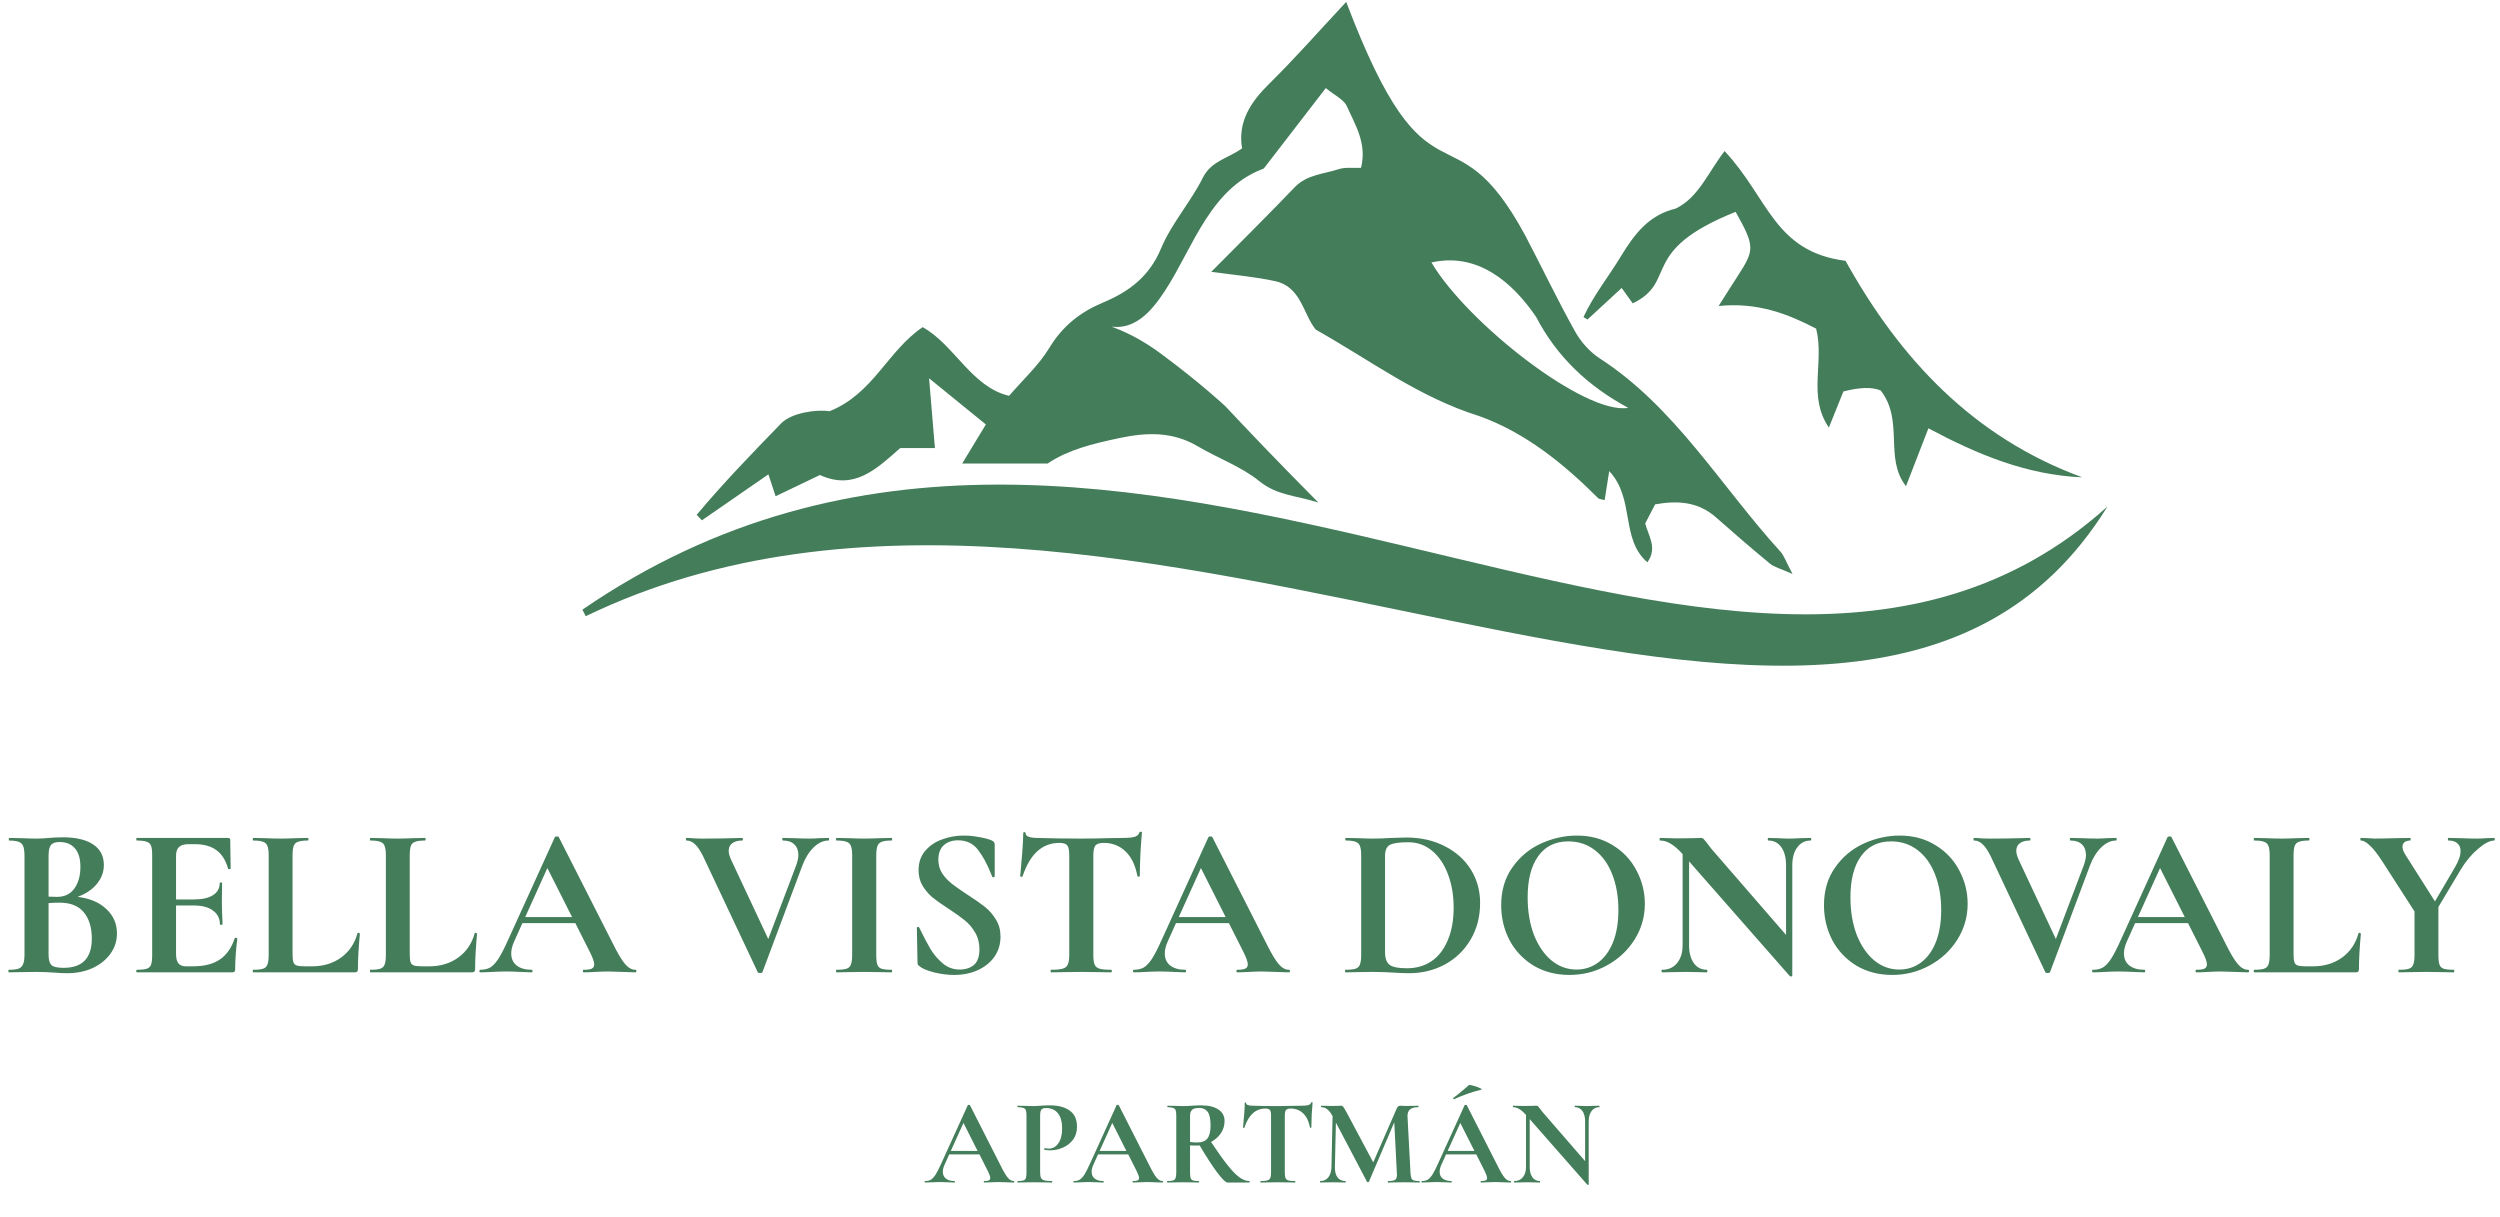
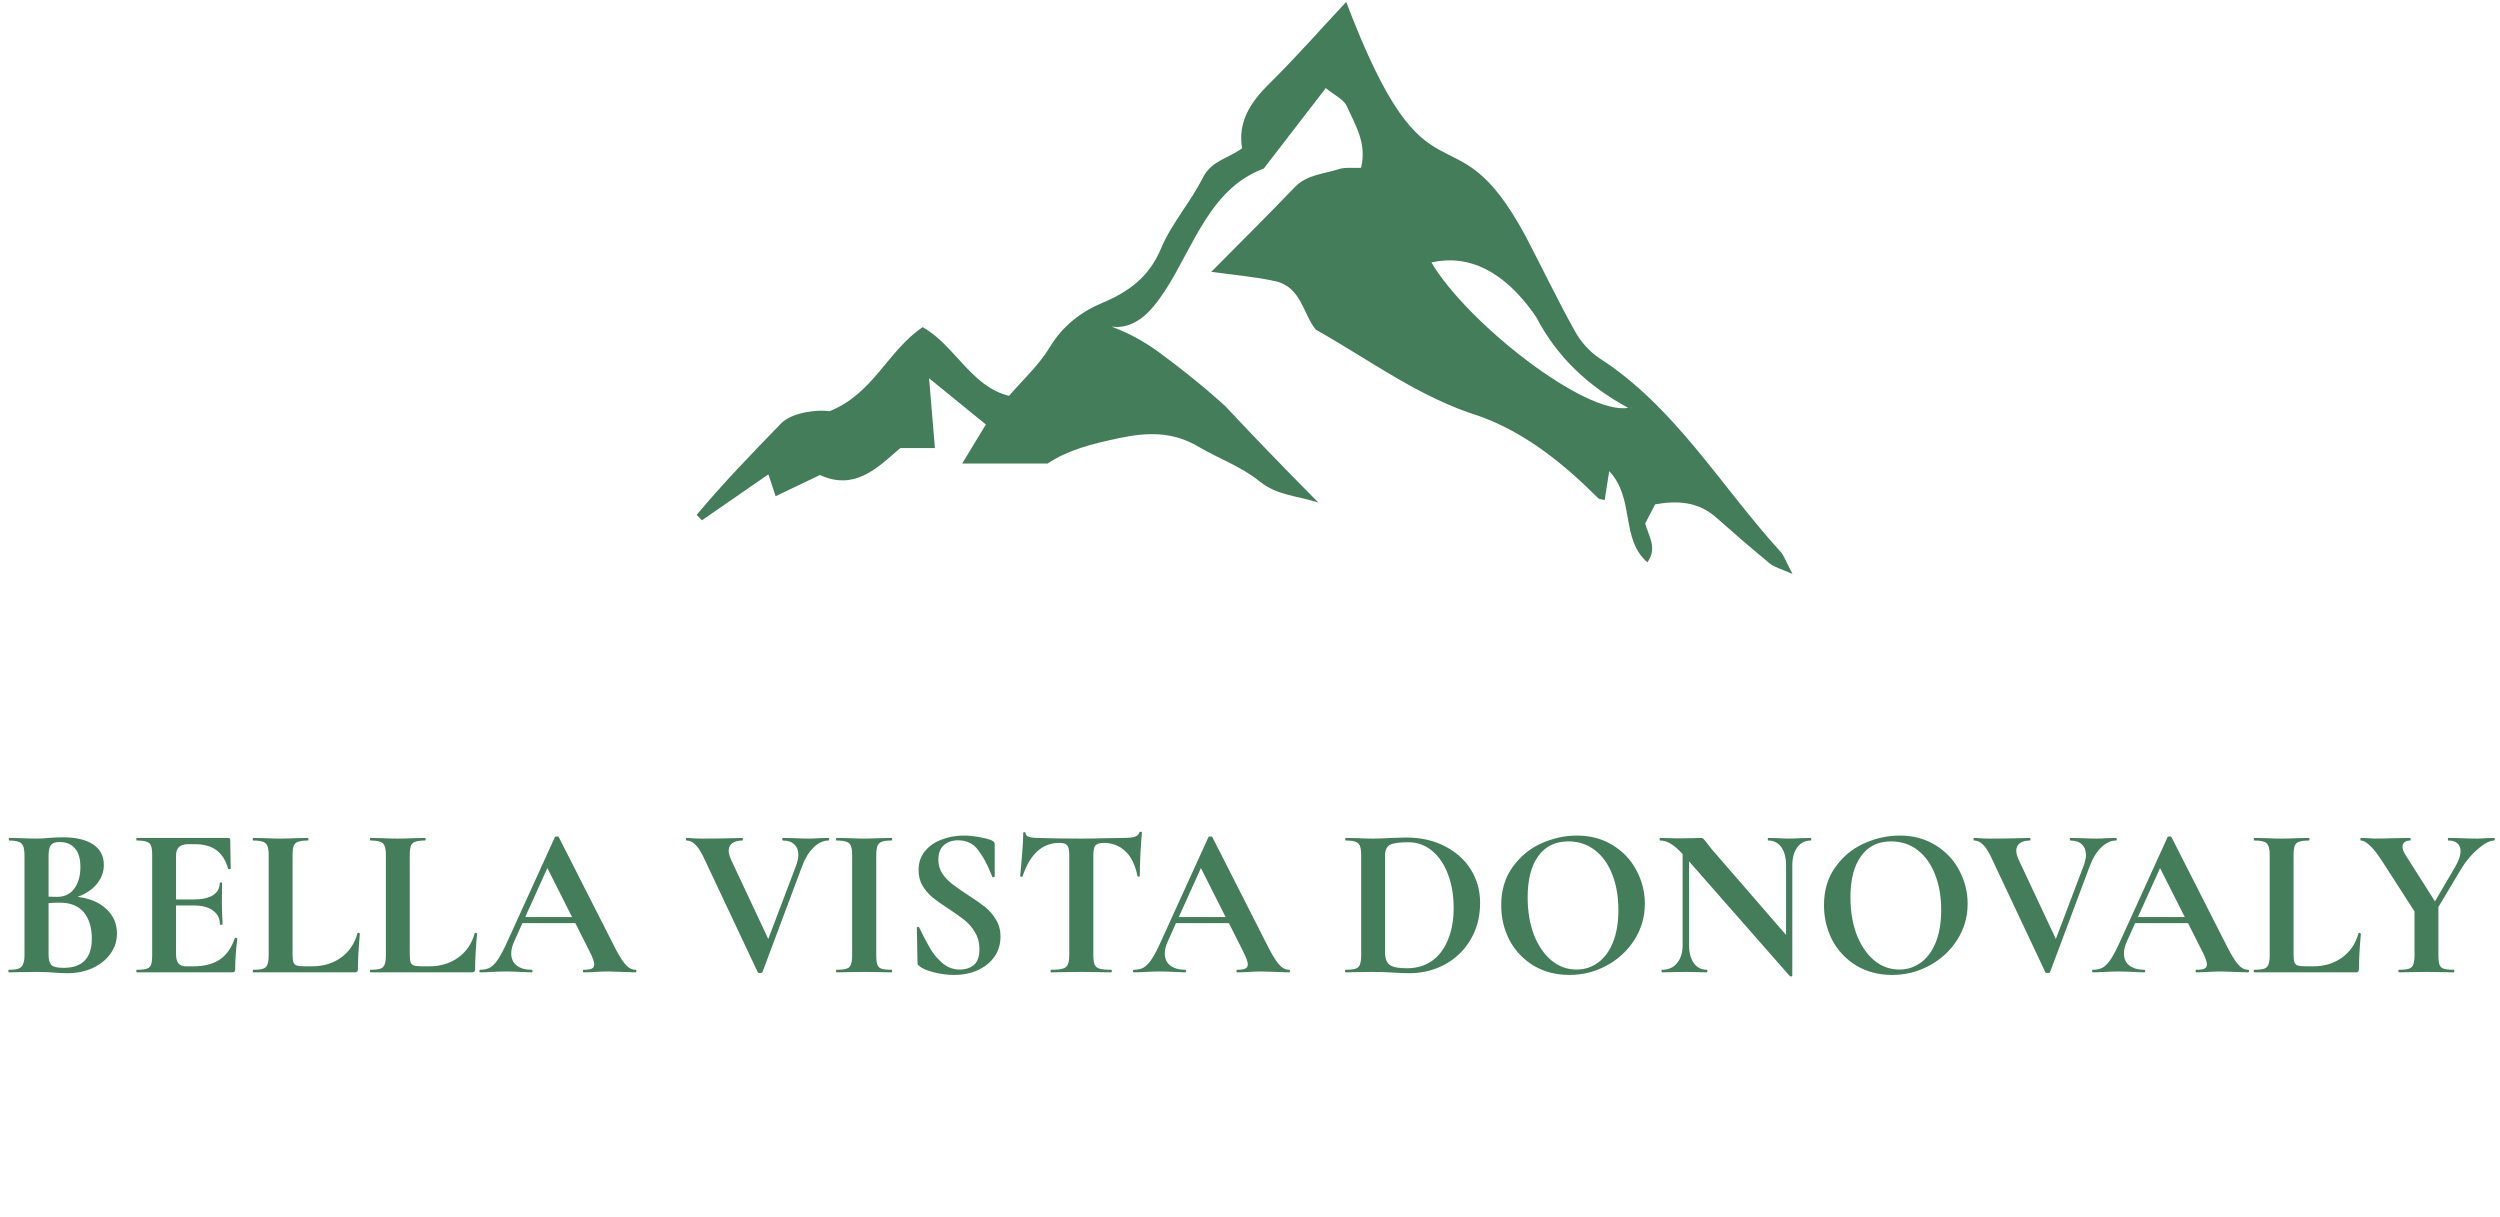
<svg xmlns="http://www.w3.org/2000/svg" width="651" height="317" viewBox="0 0 651 317" fill="none">
-   <path d="M151.65 158.76C292.87 61.95 450.02 220.58 548.78 131.91C481.46 240.76 292.55 92.88 152.53 160.46C152.24 159.89 151.94 159.33 151.65 158.76Z" fill="#437D5A" />
-   <path d="M496.32 126.6C490.57 119.28 495.89 109.62 489.74 101.69C487.513 100.743 484.273 100.827 480.02 101.94C478.92 104.68 477.73 107.63 476.24 111.33C470.62 103.17 475.15 94.28 472.92 85.58C465.68 81.8 457.74 78.64 447.53 79.68C449.63 76.38 451.07 74.07 452.56 71.78C456.95 65.01 456.95 64.11 451.96 55.16C426.47 65.38 437.09 73.17 425.17 79C424.32 77.82 423.46 76.64 422.28 74.99C419.01 78 416.19 80.6 413.37 83.21C413.03 82.99 412.68 82.77 412.34 82.56C414.95 76.88 418.92 72 422.13 66.66C425.58 61.05 429.27 56 436.34 54.32C442.3 51.46 444.79 44.89 449.08 39.34C460.57 51.6 461.93 65.52 480.58 67.92C494.79 93.53 513.87 113.89 542.22 124.3C527.65 123.68 514.75 118.26 502.16 111.53C500.21 116.55 498.27 121.56 496.32 126.6Z" fill="#437D5A" />
  <path d="M463.66 143.69C448.12 126.62 436.18 105.95 416.44 93.24C413.89 91.55 411.6 88.94 410.11 86.25C405.56 78.07 401.52 69.62 397.18 61.33C378.01 25.87 372.23 57.61 350.55 0.5C343.57 7.97 337.31 15.1 330.58 21.73C325.66 26.57 322.26 31.73 323.44 38.63C319.74 41.29 315.41 41.87 313.2 46.31C310.03 52.67 305.04 58.2 302.33 64.71C299.27 72.06 293.96 75.97 287.17 78.81C281.33 81.26 276.71 84.88 273.29 90.52C270.48 95.16 266.29 98.96 262.77 103.07C252.99 100.8 248.52 89.76 240.26 85.19C231.08 91.41 227.4 102.55 215.99 107.09C212.69 106.56 206.15 107.45 203.42 110.24C195.9 117.99 188.34 125.78 181.41 134.07C181.87 134.54 182.33 135.02 182.78 135.49C188.54 131.51 194.31 127.52 200.09 123.52C200.66 125.24 201.24 127 201.97 129.22C206.13 127.23 209.9 125.42 213.51 123.69C222.45 127.8 228.26 122.09 234.43 116.67H243.45C242.96 110.84 242.52 105.49 241.93 98.5C247.63 103.14 251.95 106.65 256.72 110.53C254.65 113.95 252.71 117.15 250.55 120.71H272.79C278.08 117.13 284.54 115.55 291.26 114.12C298.61 112.55 305.3 112.32 311.94 116.24C317.23 119.37 323.26 121.5 327.95 125.31C332.53 129.03 337.53 129.02 343.3 130.86C332.38 119.86 324.49 111.56 319.1 105.8C319.1 105.8 312.48 99.59 302.09 91.95C300.55 90.82 298.08 89.06 294.6 87.3C292.55 86.27 290.77 85.54 289.49 85.06C290.07 85.13 290.97 85.2 292.04 85.06C295.96 84.54 298.7 81.75 300.28 79.9C308.78 69.91 312.6 52.9 325.21 45.7C326.88 44.75 328.31 44.17 329.1 43.87C334.48 36.89 339.86 29.91 345.24 22.93C347.6 24.89 349.95 25.92 350.72 27.65C352.88 32.52 356.01 37.33 354.41 43.7C352.34 43.8 350.31 43.48 348.56 44.06C344.66 45.34 340.32 45.44 337.13 48.77C330.1 56.11 322.87 63.25 315.42 70.78C321.37 71.62 326.83 72.06 332.13 73.23C338.89 74.72 339.37 81.95 342.64 85.84C357.02 93.93 369.41 103.41 385.14 108.33C397.14 112.6 407.27 120.81 416.12 129.69C416.46 130.03 417.14 130.02 417.85 130.23C418.21 127.92 418.56 125.69 419.04 122.68C425.81 129.86 421.89 140.31 428.98 146.43C431.66 142.7 429.26 139.56 428.41 136.3C429.29 134.6 430.18 132.9 431 131.33C436.93 130.28 442.26 130.66 446.85 134.73C451.49 138.84 456.19 142.88 460.96 146.82C462.01 147.68 463.49 148.01 466.77 149.46C465.07 146.22 464.59 144.79 463.69 143.7L463.66 143.69ZM372.75 68.35C384.82 65.61 393.92 73.59 400.01 82.53C405.41 92.92 413.52 100.55 423.98 106.2C412.78 108.13 382.07 84.12 372.75 68.36V68.35Z" fill="#437D5A" />
  <path d="M20.21 233.544C23.346 233.918 25.829 234.963 27.658 236.68C29.525 238.398 30.458 240.526 30.458 243.064C30.458 245.006 29.898 246.76 28.778 248.328C27.658 249.896 26.109 251.147 24.13 252.08C22.151 252.976 19.949 253.424 17.522 253.424C16.477 253.424 15.282 253.368 13.938 253.256C13.415 253.219 12.762 253.182 11.978 253.144C11.231 253.107 10.391 253.088 9.458 253.088L5.37 253.144C4.623 253.182 3.615 253.2 2.346 253.2C2.234 253.2 2.178 253.088 2.178 252.864C2.178 252.64 2.234 252.528 2.346 252.528C3.429 252.528 4.25 252.435 4.81 252.248C5.37 252.024 5.762 251.651 5.986 251.128C6.247 250.568 6.378 249.747 6.378 248.664V222.736C6.378 221.168 6.117 220.142 5.594 219.656C5.071 219.134 4.007 218.872 2.402 218.872C2.327 218.872 2.29 218.76 2.29 218.536C2.29 218.312 2.327 218.2 2.402 218.2L5.37 218.256C7.087 218.331 8.45 218.368 9.458 218.368C10.503 218.368 11.586 218.312 12.706 218.2C13.079 218.163 13.639 218.126 14.386 218.088C15.133 218.051 15.786 218.032 16.346 218.032C19.743 218.032 22.375 218.648 24.242 219.88C26.109 221.112 27.042 222.904 27.042 225.256C27.042 227.048 26.445 228.672 25.25 230.128C24.093 231.584 22.413 232.723 20.21 233.544ZM15.506 219.264C14.423 219.264 13.677 219.526 13.266 220.048C12.855 220.534 12.65 221.467 12.65 222.848V233.488L14.89 233.544C16.831 233.544 18.325 232.816 19.37 231.36C20.415 229.904 20.938 228.038 20.938 225.76C20.938 223.632 20.471 222.027 19.538 220.944C18.605 219.824 17.261 219.264 15.506 219.264ZM16.57 252.024C21.461 252.024 23.906 249.486 23.906 244.408C23.906 241.534 23.215 239.256 21.834 237.576C20.453 235.896 18.362 235.056 15.562 235.056C14.479 235.056 13.509 235.094 12.65 235.168V248.664C12.65 249.896 12.893 250.774 13.378 251.296C13.863 251.782 14.927 252.024 16.57 252.024ZM61.131 244.296C61.131 244.222 61.205 244.184 61.355 244.184C61.467 244.184 61.56 244.222 61.635 244.296C61.747 244.334 61.803 244.371 61.803 244.408C61.429 247.32 61.243 249.971 61.243 252.36C61.243 252.659 61.187 252.883 61.075 253.032C60.963 253.144 60.739 253.2 60.403 253.2H35.651C35.539 253.2 35.483 253.088 35.483 252.864C35.483 252.64 35.539 252.528 35.651 252.528C36.845 252.528 37.704 252.435 38.227 252.248C38.787 252.062 39.16 251.707 39.347 251.184C39.533 250.624 39.627 249.784 39.627 248.664V222.736C39.627 221.616 39.533 220.795 39.347 220.272C39.16 219.75 38.787 219.395 38.227 219.208C37.667 218.984 36.808 218.872 35.651 218.872C35.539 218.872 35.483 218.76 35.483 218.536C35.483 218.312 35.539 218.2 35.651 218.2H59.395C59.768 218.2 59.955 218.368 59.955 218.704L60.067 226.152C60.067 226.227 59.955 226.283 59.731 226.32C59.544 226.358 59.432 226.32 59.395 226.208C58.797 224.043 57.789 222.438 56.371 221.392C54.952 220.347 53.085 219.824 50.771 219.824H49.091C47.971 219.824 47.149 220.067 46.627 220.552C46.104 221.038 45.843 221.784 45.843 222.792V234.216H50.491C52.656 234.216 54.317 233.843 55.475 233.096C56.632 232.35 57.211 231.304 57.211 229.96C57.211 229.848 57.304 229.792 57.491 229.792C57.715 229.792 57.827 229.848 57.827 229.96L57.771 235L57.827 237.688C57.901 238.958 57.939 239.966 57.939 240.712C57.939 240.787 57.827 240.824 57.603 240.824C57.379 240.824 57.267 240.787 57.267 240.712C57.267 239.182 56.669 237.987 55.475 237.128C54.317 236.232 52.637 235.784 50.435 235.784H45.843V248.44C45.843 249.523 46.048 250.326 46.459 250.848C46.869 251.371 47.523 251.632 48.419 251.632H50.267C53.179 251.632 55.512 251.035 57.267 249.84C59.021 248.646 60.309 246.798 61.131 244.296ZM76.181 248.44C76.181 249.411 76.256 250.12 76.405 250.568C76.555 250.979 76.835 251.259 77.245 251.408C77.693 251.558 78.403 251.632 79.373 251.632H81.277C84.189 251.632 86.709 250.867 88.837 249.336C90.965 247.768 92.384 245.659 93.093 243.008C93.093 242.934 93.168 242.896 93.317 242.896C93.392 242.896 93.466 242.934 93.541 243.008C93.653 243.046 93.709 243.083 93.709 243.12C93.373 246.816 93.205 249.896 93.205 252.36C93.205 252.659 93.13 252.883 92.981 253.032C92.869 253.144 92.664 253.2 92.365 253.2H65.933C65.859 253.2 65.821 253.088 65.821 252.864C65.821 252.64 65.859 252.528 65.933 252.528C67.128 252.528 67.987 252.435 68.509 252.248C69.069 252.062 69.442 251.707 69.629 251.184C69.853 250.624 69.965 249.784 69.965 248.664V222.736C69.965 221.616 69.853 220.795 69.629 220.272C69.442 219.75 69.069 219.395 68.509 219.208C67.949 218.984 67.091 218.872 65.933 218.872C65.859 218.872 65.821 218.76 65.821 218.536C65.821 218.312 65.859 218.2 65.933 218.2L68.789 218.256C70.507 218.331 71.925 218.368 73.045 218.368C74.165 218.368 75.584 218.331 77.301 218.256L80.157 218.2C80.269 218.2 80.325 218.312 80.325 218.536C80.325 218.76 80.269 218.872 80.157 218.872C79 218.872 78.141 218.984 77.581 219.208C77.021 219.395 76.648 219.768 76.461 220.328C76.275 220.851 76.181 221.672 76.181 222.792V248.44ZM106.697 248.44C106.697 249.411 106.771 250.12 106.921 250.568C107.07 250.979 107.35 251.259 107.761 251.408C108.209 251.558 108.918 251.632 109.889 251.632H111.793C114.705 251.632 117.225 250.867 119.353 249.336C121.481 247.768 122.899 245.659 123.609 243.008C123.609 242.934 123.683 242.896 123.833 242.896C123.907 242.896 123.982 242.934 124.057 243.008C124.169 243.046 124.225 243.083 124.225 243.12C123.889 246.816 123.721 249.896 123.721 252.36C123.721 252.659 123.646 252.883 123.497 253.032C123.385 253.144 123.179 253.2 122.881 253.2H96.449C96.374 253.2 96.337 253.088 96.337 252.864C96.337 252.64 96.374 252.528 96.449 252.528C97.644 252.528 98.502 252.435 99.025 252.248C99.585 252.062 99.958 251.707 100.145 251.184C100.369 250.624 100.481 249.784 100.481 248.664V222.736C100.481 221.616 100.369 220.795 100.145 220.272C99.958 219.75 99.585 219.395 99.025 219.208C98.465 218.984 97.606 218.872 96.449 218.872C96.374 218.872 96.337 218.76 96.337 218.536C96.337 218.312 96.374 218.2 96.449 218.2L99.305 218.256C101.022 218.331 102.441 218.368 103.561 218.368C104.681 218.368 106.099 218.331 107.817 218.256L110.673 218.2C110.785 218.2 110.841 218.312 110.841 218.536C110.841 218.76 110.785 218.872 110.673 218.872C109.515 218.872 108.657 218.984 108.097 219.208C107.537 219.395 107.163 219.768 106.977 220.328C106.79 220.851 106.697 221.672 106.697 222.792V248.44ZM165.436 252.528C165.623 252.528 165.716 252.64 165.716 252.864C165.716 253.088 165.623 253.2 165.436 253.2C164.69 253.2 163.532 253.163 161.964 253.088C160.322 253.014 159.146 252.976 158.436 252.976C157.503 252.976 156.364 253.014 155.02 253.088C153.751 253.163 152.743 253.2 151.996 253.2C151.847 253.2 151.772 253.088 151.772 252.864C151.772 252.64 151.847 252.528 151.996 252.528C152.967 252.528 153.658 252.435 154.068 252.248C154.516 252.024 154.74 251.651 154.74 251.128C154.74 250.494 154.367 249.43 153.62 247.936L149.812 240.376H136.036L133.852 245.248C133.367 246.331 133.124 247.339 133.124 248.272C133.124 249.616 133.591 250.662 134.524 251.408C135.495 252.155 136.783 252.528 138.388 252.528C138.575 252.528 138.668 252.64 138.668 252.864C138.668 253.088 138.575 253.2 138.388 253.2C137.716 253.2 136.746 253.163 135.476 253.088C134.058 253.014 132.826 252.976 131.78 252.976C130.772 252.976 129.559 253.014 128.14 253.088C126.871 253.163 125.844 253.2 125.06 253.2C124.911 253.2 124.836 253.088 124.836 252.864C124.836 252.64 124.911 252.528 125.06 252.528C126.106 252.528 126.983 252.323 127.692 251.912C128.402 251.464 129.111 250.699 129.82 249.616C130.53 248.496 131.37 246.854 132.34 244.688L144.492 217.976C144.567 217.864 144.735 217.808 144.996 217.808C145.295 217.808 145.463 217.864 145.5 217.976L159.5 245.528C160.807 248.179 161.89 250.008 162.748 251.016C163.607 252.024 164.503 252.528 165.436 252.528ZM136.764 238.808H148.972L142.532 226.04L136.764 238.808ZM215.735 218.2C215.847 218.2 215.903 218.312 215.903 218.536C215.903 218.76 215.847 218.872 215.735 218.872C214.391 218.872 213.103 219.47 211.871 220.664C210.639 221.859 209.65 223.464 208.903 225.48L198.543 253.144C198.506 253.294 198.301 253.368 197.927 253.368C197.554 253.368 197.349 253.294 197.311 253.144L183.031 222.848C182.359 221.504 181.687 220.515 181.015 219.88C180.343 219.208 179.597 218.872 178.775 218.872C178.663 218.872 178.607 218.76 178.607 218.536C178.607 218.312 178.663 218.2 178.775 218.2C179.335 218.2 179.727 218.219 179.951 218.256C180.698 218.331 181.669 218.368 182.863 218.368C186.074 218.368 188.799 218.331 191.039 218.256C191.637 218.219 192.383 218.2 193.279 218.2C193.391 218.2 193.447 218.312 193.447 218.536C193.447 218.76 193.391 218.872 193.279 218.872C192.159 218.872 191.282 219.115 190.647 219.6C190.05 220.048 189.751 220.702 189.751 221.56C189.751 222.195 189.957 222.96 190.367 223.856L200.055 244.52L207.335 225.312C207.709 224.267 207.895 223.371 207.895 222.624C207.895 221.467 207.541 220.552 206.831 219.88C206.159 219.208 205.17 218.872 203.863 218.872C203.751 218.872 203.695 218.76 203.695 218.536C203.695 218.312 203.751 218.2 203.863 218.2L206.607 218.256C208.175 218.331 209.575 218.368 210.807 218.368C211.517 218.368 212.394 218.331 213.439 218.256L215.735 218.2ZM228.176 248.664C228.176 249.822 228.269 250.662 228.456 251.184C228.643 251.707 228.997 252.062 229.52 252.248C230.08 252.435 230.957 252.528 232.152 252.528C232.264 252.528 232.32 252.64 232.32 252.864C232.32 253.088 232.264 253.2 232.152 253.2C230.92 253.2 229.949 253.182 229.24 253.144L224.984 253.088L220.84 253.144C220.093 253.182 219.085 253.2 217.816 253.2C217.741 253.2 217.704 253.088 217.704 252.864C217.704 252.64 217.741 252.528 217.816 252.528C219.011 252.528 219.888 252.435 220.448 252.248C221.008 252.062 221.381 251.707 221.568 251.184C221.792 250.624 221.904 249.784 221.904 248.664V222.736C221.904 221.616 221.792 220.795 221.568 220.272C221.381 219.75 221.008 219.395 220.448 219.208C219.888 218.984 219.011 218.872 217.816 218.872C217.741 218.872 217.704 218.76 217.704 218.536C217.704 218.312 217.741 218.2 217.816 218.2L220.84 218.256C222.557 218.331 223.939 218.368 224.984 218.368C226.141 218.368 227.579 218.331 229.296 218.256L232.152 218.2C232.264 218.2 232.32 218.312 232.32 218.536C232.32 218.76 232.264 218.872 232.152 218.872C230.995 218.872 230.136 218.984 229.576 219.208C229.016 219.432 228.643 219.824 228.456 220.384C228.269 220.907 228.176 221.728 228.176 222.848V248.664ZM244.349 223.856C244.349 225.2 244.685 226.395 245.357 227.44C246.066 228.486 246.925 229.4 247.933 230.184C248.941 230.968 250.303 231.92 252.021 233.04C253.887 234.235 255.381 235.28 256.501 236.176C257.621 237.072 258.573 238.174 259.357 239.48C260.141 240.75 260.533 242.224 260.533 243.904C260.533 245.846 260.01 247.582 258.965 249.112C257.919 250.606 256.463 251.782 254.597 252.64C252.767 253.462 250.714 253.872 248.437 253.872C246.757 253.872 245.002 253.648 243.173 253.2C241.343 252.715 240.111 252.192 239.477 251.632C239.29 251.483 239.141 251.352 239.029 251.24C238.954 251.091 238.917 250.867 238.917 250.568L238.749 241.664V241.608C238.749 241.459 238.842 241.384 239.029 241.384C239.215 241.347 239.327 241.403 239.365 241.552C240.485 243.83 241.455 245.678 242.277 247.096C243.135 248.515 244.199 249.766 245.469 250.848C246.775 251.931 248.25 252.472 249.893 252.472C251.386 252.472 252.618 252.08 253.589 251.296C254.559 250.475 255.045 249.094 255.045 247.152C255.045 245.51 254.671 244.072 253.925 242.84C253.215 241.608 252.338 240.563 251.293 239.704C250.247 238.846 248.81 237.819 246.981 236.624C245.189 235.467 243.789 234.478 242.781 233.656C241.81 232.835 240.97 231.846 240.261 230.688C239.551 229.531 239.197 228.168 239.197 226.6C239.197 224.622 239.757 222.96 240.877 221.616C242.034 220.235 243.509 219.227 245.301 218.592C247.093 217.92 248.978 217.584 250.957 217.584C252.263 217.584 253.589 217.715 254.933 217.976C256.277 218.2 257.359 218.48 258.181 218.816C258.517 218.966 258.741 219.134 258.853 219.32C258.965 219.47 259.021 219.675 259.021 219.936V228.168C259.021 228.28 258.927 228.374 258.741 228.448C258.554 228.486 258.442 228.448 258.405 228.336L257.957 227.272C257.023 224.92 255.922 222.923 254.653 221.28C253.421 219.638 251.685 218.816 249.445 218.816C247.951 218.816 246.719 219.246 245.749 220.104C244.815 220.963 244.349 222.214 244.349 223.856ZM275.857 219.488C271.414 219.488 268.222 222.382 266.281 228.168C266.244 228.28 266.132 228.336 265.945 228.336C265.758 228.299 265.665 228.224 265.665 228.112C265.814 226.619 265.982 224.696 266.169 222.344C266.356 219.955 266.449 218.163 266.449 216.968C266.449 216.782 266.542 216.688 266.729 216.688C266.953 216.688 267.065 216.782 267.065 216.968C267.065 217.79 268.129 218.2 270.257 218.2C273.468 218.312 277.22 218.368 281.513 218.368C283.716 218.368 286.049 218.331 288.513 218.256L292.321 218.2C293.74 218.2 294.766 218.107 295.401 217.92C296.073 217.734 296.502 217.36 296.689 216.8C296.726 216.651 296.838 216.576 297.025 216.576C297.249 216.576 297.361 216.651 297.361 216.8C297.249 217.92 297.118 219.712 296.969 222.176C296.857 224.64 296.801 226.619 296.801 228.112C296.801 228.224 296.708 228.28 296.521 228.28C296.334 228.28 296.222 228.224 296.185 228.112C295.625 225.238 294.58 223.091 293.049 221.672C291.518 220.216 289.633 219.488 287.393 219.488C286.31 219.488 285.582 219.731 285.209 220.216C284.873 220.664 284.705 221.542 284.705 222.848V248.664C284.705 249.822 284.817 250.662 285.041 251.184C285.265 251.707 285.694 252.062 286.329 252.248C286.964 252.435 287.972 252.528 289.353 252.528C289.465 252.528 289.521 252.64 289.521 252.864C289.521 253.088 289.465 253.2 289.353 253.2C288.009 253.2 286.945 253.182 286.161 253.144L281.513 253.088L276.977 253.144C276.193 253.182 275.11 253.2 273.729 253.2C273.617 253.2 273.561 253.088 273.561 252.864C273.561 252.64 273.617 252.528 273.729 252.528C275.073 252.528 276.062 252.435 276.697 252.248C277.369 252.062 277.817 251.707 278.041 251.184C278.302 250.624 278.433 249.784 278.433 248.664V222.736C278.433 221.467 278.265 220.608 277.929 220.16C277.593 219.712 276.902 219.488 275.857 219.488ZM335.624 252.528C335.811 252.528 335.904 252.64 335.904 252.864C335.904 253.088 335.811 253.2 335.624 253.2C334.877 253.2 333.72 253.163 332.152 253.088C330.509 253.014 329.333 252.976 328.624 252.976C327.691 252.976 326.552 253.014 325.208 253.088C323.939 253.163 322.931 253.2 322.184 253.2C322.035 253.2 321.96 253.088 321.96 252.864C321.96 252.64 322.035 252.528 322.184 252.528C323.155 252.528 323.845 252.435 324.256 252.248C324.704 252.024 324.928 251.651 324.928 251.128C324.928 250.494 324.555 249.43 323.808 247.936L320 240.376H306.224L304.04 245.248C303.555 246.331 303.312 247.339 303.312 248.272C303.312 249.616 303.779 250.662 304.712 251.408C305.683 252.155 306.971 252.528 308.576 252.528C308.763 252.528 308.856 252.64 308.856 252.864C308.856 253.088 308.763 253.2 308.576 253.2C307.904 253.2 306.933 253.163 305.664 253.088C304.245 253.014 303.013 252.976 301.968 252.976C300.96 252.976 299.747 253.014 298.328 253.088C297.059 253.163 296.032 253.2 295.248 253.2C295.099 253.2 295.024 253.088 295.024 252.864C295.024 252.64 295.099 252.528 295.248 252.528C296.293 252.528 297.171 252.323 297.88 251.912C298.589 251.464 299.299 250.699 300.008 249.616C300.717 248.496 301.557 246.854 302.528 244.688L314.68 217.976C314.755 217.864 314.923 217.808 315.184 217.808C315.483 217.808 315.651 217.864 315.688 217.976L329.688 245.528C330.995 248.179 332.077 250.008 332.936 251.016C333.795 252.024 334.691 252.528 335.624 252.528ZM306.952 238.808H319.16L312.72 226.04L306.952 238.808ZM366.939 253.424C365.744 253.424 364.326 253.368 362.683 253.256C362.086 253.219 361.339 253.182 360.443 253.144C359.584 253.107 358.614 253.088 357.531 253.088L353.387 253.144C352.64 253.182 351.632 253.2 350.363 253.2C350.288 253.2 350.251 253.088 350.251 252.864C350.251 252.64 350.288 252.528 350.363 252.528C351.558 252.528 352.435 252.435 352.995 252.248C353.555 252.062 353.928 251.707 354.115 251.184C354.339 250.624 354.451 249.784 354.451 248.664V222.736C354.451 221.616 354.339 220.795 354.115 220.272C353.928 219.75 353.555 219.395 352.995 219.208C352.472 218.984 351.632 218.872 350.475 218.872C350.363 218.872 350.307 218.76 350.307 218.536C350.307 218.312 350.363 218.2 350.475 218.2L353.443 218.256C355.16 218.331 356.523 218.368 357.531 218.368C359.062 218.368 360.63 218.312 362.235 218.2C364.176 218.126 365.483 218.088 366.155 218.088C369.926 218.088 373.267 218.835 376.179 220.328C379.128 221.822 381.406 223.856 383.011 226.432C384.616 229.008 385.419 231.902 385.419 235.112C385.419 238.734 384.579 241.944 382.899 244.744C381.256 247.507 379.016 249.654 376.179 251.184C373.379 252.678 370.299 253.424 366.939 253.424ZM366.379 252.136C368.768 252.136 370.878 251.539 372.707 250.344C374.536 249.112 375.955 247.302 376.963 244.912C378.008 242.523 378.531 239.667 378.531 236.344C378.531 233.171 378.046 230.296 377.075 227.72C376.104 225.107 374.723 223.054 372.931 221.56C371.139 220.067 369.067 219.32 366.715 219.32C364.4 219.32 362.814 219.544 361.955 219.992C361.096 220.44 360.667 221.392 360.667 222.848V248.048C360.667 249.542 361.059 250.606 361.843 251.24C362.627 251.838 364.139 252.136 366.379 252.136ZM408.663 253.872C405.191 253.872 402.093 253.07 399.367 251.464C396.679 249.822 394.589 247.619 393.095 244.856C391.639 242.056 390.911 239.014 390.911 235.728C390.911 231.883 391.882 228.598 393.823 225.872C395.765 223.11 398.247 221.038 401.271 219.656C404.333 218.275 407.45 217.584 410.623 217.584C414.17 217.584 417.287 218.424 419.975 220.104C422.663 221.747 424.717 223.931 426.135 226.656C427.591 229.382 428.319 232.275 428.319 235.336C428.319 238.734 427.423 241.851 425.631 244.688C423.839 247.526 421.431 249.766 418.407 251.408C415.421 253.051 412.173 253.872 408.663 253.872ZM410.511 252.472C412.602 252.472 414.469 251.875 416.111 250.68C417.791 249.448 419.098 247.675 420.031 245.36C420.965 243.008 421.431 240.208 421.431 236.96C421.431 233.526 420.909 230.464 419.863 227.776C418.818 225.051 417.306 222.923 415.327 221.392C413.349 219.862 411.034 219.096 408.383 219.096C404.986 219.096 402.373 220.384 400.543 222.96C398.714 225.499 397.799 229.064 397.799 233.656C397.799 237.278 398.341 240.526 399.423 243.4C400.543 246.238 402.055 248.459 403.959 250.064C405.901 251.67 408.085 252.472 410.511 252.472ZM471.53 218.2C471.605 218.2 471.642 218.312 471.642 218.536C471.642 218.76 471.605 218.872 471.53 218.872C470.037 218.872 468.861 219.47 468.002 220.664C467.144 221.822 466.714 223.39 466.714 225.368V254.04C466.714 254.152 466.621 254.227 466.434 254.264C466.285 254.302 466.173 254.283 466.098 254.208L439.834 224.304V246.088C439.834 248.067 440.245 249.635 441.066 250.792C441.888 251.95 443.026 252.528 444.482 252.528C444.557 252.528 444.594 252.64 444.594 252.864C444.594 253.088 444.557 253.2 444.482 253.2C443.437 253.2 442.634 253.182 442.074 253.144L439.05 253.088L435.578 253.144C434.944 253.182 434.029 253.2 432.834 253.2C432.722 253.2 432.666 253.088 432.666 252.864C432.666 252.64 432.722 252.528 432.834 252.528C434.477 252.528 435.765 251.95 436.698 250.792C437.669 249.635 438.154 248.067 438.154 246.088V222.4C436.922 221.056 435.858 220.142 434.962 219.656C434.104 219.134 433.208 218.872 432.274 218.872C432.2 218.872 432.162 218.76 432.162 218.536C432.162 218.312 432.2 218.2 432.274 218.2L434.626 218.256C435.112 218.294 435.821 218.312 436.754 218.312L441.01 218.256C441.533 218.219 442.168 218.2 442.914 218.2C443.213 218.2 443.437 218.275 443.586 218.424C443.736 218.574 443.997 218.891 444.37 219.376C445.005 220.235 445.453 220.814 445.714 221.112L465.09 243.456V225.368C465.09 223.352 464.68 221.766 463.858 220.608C463.037 219.451 461.898 218.872 460.442 218.872C460.368 218.872 460.33 218.76 460.33 218.536C460.33 218.312 460.368 218.2 460.442 218.2L462.85 218.256C464.045 218.331 465.053 218.368 465.874 218.368C466.621 218.368 467.666 218.331 469.01 218.256L471.53 218.2ZM492.718 253.872C489.246 253.872 486.147 253.07 483.422 251.464C480.734 249.822 478.643 247.619 477.15 244.856C475.694 242.056 474.966 239.014 474.966 235.728C474.966 231.883 475.937 228.598 477.878 225.872C479.819 223.11 482.302 221.038 485.326 219.656C488.387 218.275 491.505 217.584 494.678 217.584C498.225 217.584 501.342 218.424 504.03 220.104C506.718 221.747 508.771 223.931 510.19 226.656C511.646 229.382 512.374 232.275 512.374 235.336C512.374 238.734 511.478 241.851 509.686 244.688C507.894 247.526 505.486 249.766 502.462 251.408C499.475 253.051 496.227 253.872 492.718 253.872ZM494.566 252.472C496.657 252.472 498.523 251.875 500.166 250.68C501.846 249.448 503.153 247.675 504.086 245.36C505.019 243.008 505.486 240.208 505.486 236.96C505.486 233.526 504.963 230.464 503.918 227.776C502.873 225.051 501.361 222.923 499.382 221.392C497.403 219.862 495.089 219.096 492.438 219.096C489.041 219.096 486.427 220.384 484.598 222.96C482.769 225.499 481.854 229.064 481.854 233.656C481.854 237.278 482.395 240.526 483.478 243.4C484.598 246.238 486.11 248.459 488.014 250.064C489.955 251.67 492.139 252.472 494.566 252.472ZM551.024 218.2C551.136 218.2 551.192 218.312 551.192 218.536C551.192 218.76 551.136 218.872 551.024 218.872C549.68 218.872 548.392 219.47 547.16 220.664C545.928 221.859 544.939 223.464 544.192 225.48L533.832 253.144C533.795 253.294 533.59 253.368 533.216 253.368C532.843 253.368 532.638 253.294 532.6 253.144L518.32 222.848C517.648 221.504 516.976 220.515 516.304 219.88C515.632 219.208 514.886 218.872 514.064 218.872C513.952 218.872 513.896 218.76 513.896 218.536C513.896 218.312 513.952 218.2 514.064 218.2C514.624 218.2 515.016 218.219 515.24 218.256C515.987 218.331 516.958 218.368 518.152 218.368C521.363 218.368 524.088 218.331 526.328 218.256C526.926 218.219 527.672 218.2 528.568 218.2C528.68 218.2 528.736 218.312 528.736 218.536C528.736 218.76 528.68 218.872 528.568 218.872C527.448 218.872 526.571 219.115 525.936 219.6C525.339 220.048 525.04 220.702 525.04 221.56C525.04 222.195 525.246 222.96 525.656 223.856L535.344 244.52L542.624 225.312C542.998 224.267 543.184 223.371 543.184 222.624C543.184 221.467 542.83 220.552 542.12 219.88C541.448 219.208 540.459 218.872 539.152 218.872C539.04 218.872 538.984 218.76 538.984 218.536C538.984 218.312 539.04 218.2 539.152 218.2L541.896 218.256C543.464 218.331 544.864 218.368 546.096 218.368C546.806 218.368 547.683 218.331 548.728 218.256L551.024 218.2ZM585.382 252.528C585.568 252.528 585.662 252.64 585.662 252.864C585.662 253.088 585.568 253.2 585.382 253.2C584.635 253.2 583.478 253.163 581.91 253.088C580.267 253.014 579.091 252.976 578.382 252.976C577.448 252.976 576.31 253.014 574.966 253.088C573.696 253.163 572.688 253.2 571.942 253.2C571.792 253.2 571.718 253.088 571.718 252.864C571.718 252.64 571.792 252.528 571.942 252.528C572.912 252.528 573.603 252.435 574.014 252.248C574.462 252.024 574.686 251.651 574.686 251.128C574.686 250.494 574.312 249.43 573.566 247.936L569.758 240.376H555.982L553.798 245.248C553.312 246.331 553.07 247.339 553.07 248.272C553.07 249.616 553.536 250.662 554.47 251.408C555.44 252.155 556.728 252.528 558.334 252.528C558.52 252.528 558.614 252.64 558.614 252.864C558.614 253.088 558.52 253.2 558.334 253.2C557.662 253.2 556.691 253.163 555.422 253.088C554.003 253.014 552.771 252.976 551.726 252.976C550.718 252.976 549.504 253.014 548.086 253.088C546.816 253.163 545.79 253.2 545.006 253.2C544.856 253.2 544.782 253.088 544.782 252.864C544.782 252.64 544.856 252.528 545.006 252.528C546.051 252.528 546.928 252.323 547.638 251.912C548.347 251.464 549.056 250.699 549.766 249.616C550.475 248.496 551.315 246.854 552.286 244.688L564.438 217.976C564.512 217.864 564.68 217.808 564.942 217.808C565.24 217.808 565.408 217.864 565.446 217.976L579.446 245.528C580.752 248.179 581.835 250.008 582.694 251.016C583.552 252.024 584.448 252.528 585.382 252.528ZM556.71 238.808H568.918L562.478 226.04L556.71 238.808ZM597.244 248.44C597.244 249.411 597.318 250.12 597.468 250.568C597.617 250.979 597.897 251.259 598.308 251.408C598.756 251.558 599.465 251.632 600.436 251.632H602.34C605.252 251.632 607.772 250.867 609.9 249.336C612.028 247.768 613.446 245.659 614.156 243.008C614.156 242.934 614.23 242.896 614.38 242.896C614.454 242.896 614.529 242.934 614.604 243.008C614.716 243.046 614.772 243.083 614.772 243.12C614.436 246.816 614.268 249.896 614.268 252.36C614.268 252.659 614.193 252.883 614.044 253.032C613.932 253.144 613.726 253.2 613.428 253.2H586.996C586.921 253.2 586.884 253.088 586.884 252.864C586.884 252.64 586.921 252.528 586.996 252.528C588.19 252.528 589.049 252.435 589.572 252.248C590.132 252.062 590.505 251.707 590.692 251.184C590.916 250.624 591.028 249.784 591.028 248.664V222.736C591.028 221.616 590.916 220.795 590.692 220.272C590.505 219.75 590.132 219.395 589.572 219.208C589.012 218.984 588.153 218.872 586.996 218.872C586.921 218.872 586.884 218.76 586.884 218.536C586.884 218.312 586.921 218.2 586.996 218.2L589.852 218.256C591.569 218.331 592.988 218.368 594.108 218.368C595.228 218.368 596.646 218.331 598.364 218.256L601.22 218.2C601.332 218.2 601.388 218.312 601.388 218.536C601.388 218.76 601.332 218.872 601.22 218.872C600.062 218.872 599.204 218.984 598.644 219.208C598.084 219.395 597.71 219.768 597.524 220.328C597.337 220.851 597.244 221.672 597.244 222.792V248.44ZM649.519 218.2C649.593 218.2 649.631 218.312 649.631 218.536C649.631 218.76 649.593 218.872 649.519 218.872C648.361 218.872 646.943 219.6 645.263 221.056C643.583 222.475 642.089 224.267 640.783 226.432L634.959 236.176V248.664C634.959 249.822 635.052 250.662 635.239 251.184C635.425 251.707 635.78 252.062 636.303 252.248C636.863 252.435 637.74 252.528 638.935 252.528C639.047 252.528 639.103 252.64 639.103 252.864C639.103 253.088 639.047 253.2 638.935 253.2C637.703 253.2 636.732 253.182 636.023 253.144L631.823 253.088L627.679 253.144C626.932 253.182 625.924 253.2 624.655 253.2C624.58 253.2 624.543 253.088 624.543 252.864C624.543 252.64 624.58 252.528 624.655 252.528C625.849 252.528 626.727 252.435 627.287 252.248C627.847 252.062 628.22 251.707 628.407 251.184C628.631 250.624 628.743 249.784 628.743 248.664V237.352L620.567 224.64C619.185 222.475 618.028 220.982 617.095 220.16C616.199 219.302 615.433 218.872 614.799 218.872C614.687 218.872 614.631 218.76 614.631 218.536C614.631 218.312 614.687 218.2 614.799 218.2L616.535 218.256C617.356 218.331 617.935 218.368 618.271 218.368C619.577 218.368 621.463 218.331 623.927 218.256L627.623 218.2C627.697 218.2 627.735 218.312 627.735 218.536C627.735 218.76 627.697 218.872 627.623 218.872C626.988 218.872 626.484 219.022 626.111 219.32C625.775 219.619 625.607 220.011 625.607 220.496C625.607 221.094 625.868 221.803 626.391 222.624L634.063 234.72L639.215 225.928C640.223 224.248 640.727 222.811 640.727 221.616C640.727 220.72 640.447 220.048 639.887 219.6C639.364 219.115 638.599 218.872 637.591 218.872C637.479 218.872 637.423 218.76 637.423 218.536C637.423 218.312 637.479 218.2 637.591 218.2L640.559 218.256C642.276 218.331 643.807 218.368 645.151 218.368C645.785 218.368 646.551 218.331 647.447 218.256L649.519 218.2Z" fill="#437D5A" />
-   <path d="M263.974 307.546C264.081 307.546 264.134 307.61 264.134 307.738C264.134 307.866 264.081 307.93 263.974 307.93C263.547 307.93 262.886 307.909 261.99 307.866C261.051 307.824 260.379 307.802 259.974 307.802C259.441 307.802 258.79 307.824 258.022 307.866C257.297 307.909 256.721 307.93 256.294 307.93C256.209 307.93 256.166 307.866 256.166 307.738C256.166 307.61 256.209 307.546 256.294 307.546C256.849 307.546 257.243 307.493 257.478 307.386C257.734 307.258 257.862 307.045 257.862 306.746C257.862 306.384 257.649 305.776 257.222 304.922L255.046 300.602H247.174L245.926 303.386C245.649 304.005 245.51 304.581 245.51 305.114C245.51 305.882 245.777 306.48 246.31 306.906C246.865 307.333 247.601 307.546 248.518 307.546C248.625 307.546 248.678 307.61 248.678 307.738C248.678 307.866 248.625 307.93 248.518 307.93C248.134 307.93 247.579 307.909 246.854 307.866C246.043 307.824 245.339 307.802 244.742 307.802C244.166 307.802 243.473 307.824 242.662 307.866C241.937 307.909 241.35 307.93 240.902 307.93C240.817 307.93 240.774 307.866 240.774 307.738C240.774 307.61 240.817 307.546 240.902 307.546C241.499 307.546 242.001 307.429 242.406 307.194C242.811 306.938 243.217 306.501 243.622 305.882C244.027 305.242 244.507 304.304 245.062 303.066L252.006 287.802C252.049 287.738 252.145 287.706 252.294 287.706C252.465 287.706 252.561 287.738 252.582 287.802L260.582 303.546C261.329 305.061 261.947 306.106 262.438 306.682C262.929 307.258 263.441 307.546 263.974 307.546ZM247.59 299.706H254.566L250.886 292.41L247.59 299.706ZM270.848 305.21C270.848 305.893 270.923 306.394 271.072 306.714C271.222 307.013 271.499 307.226 271.904 307.354C272.331 307.482 273.003 307.546 273.92 307.546C273.984 307.546 274.016 307.61 274.016 307.738C274.016 307.866 273.984 307.93 273.92 307.93C273.046 307.93 272.363 307.92 271.872 307.898L269.088 307.866L266.752 307.898C266.326 307.92 265.75 307.93 265.024 307.93C264.96 307.93 264.928 307.866 264.928 307.738C264.928 307.61 264.96 307.546 265.024 307.546C265.707 307.546 266.198 307.493 266.496 307.386C266.816 307.28 267.03 307.077 267.136 306.778C267.243 306.458 267.296 305.978 267.296 305.338V290.522C267.296 289.882 267.243 289.413 267.136 289.114C267.03 288.816 266.816 288.613 266.496 288.506C266.176 288.378 265.686 288.314 265.024 288.314C264.96 288.314 264.928 288.25 264.928 288.122C264.928 287.994 264.96 287.93 265.024 287.93L266.72 287.962C267.702 288.005 268.48 288.026 269.056 288.026C269.568 288.026 270.176 287.994 270.88 287.93C271.158 287.909 271.51 287.888 271.936 287.866C272.363 287.845 272.854 287.834 273.408 287.834C275.584 287.834 277.302 288.293 278.56 289.21C279.819 290.106 280.448 291.504 280.448 293.402C280.448 294.725 280.107 295.845 279.424 296.762C278.742 297.68 277.856 298.373 276.768 298.842C275.702 299.312 274.603 299.546 273.472 299.546C272.896 299.546 272.395 299.493 271.968 299.386C271.926 299.386 271.904 299.333 271.904 299.226C271.904 299.162 271.915 299.098 271.936 299.034C271.979 298.97 272.022 298.949 272.064 298.97C272.384 299.056 272.747 299.098 273.152 299.098C274.134 299.098 274.944 298.64 275.584 297.722C276.246 296.805 276.576 295.504 276.576 293.818C276.576 292.133 276.214 290.832 275.488 289.914C274.784 288.997 273.75 288.538 272.384 288.538C271.787 288.538 271.382 288.677 271.168 288.954C270.955 289.232 270.848 289.776 270.848 290.586V305.21ZM302.724 307.546C302.831 307.546 302.884 307.61 302.884 307.738C302.884 307.866 302.831 307.93 302.724 307.93C302.297 307.93 301.636 307.909 300.74 307.866C299.801 307.824 299.129 307.802 298.724 307.802C298.191 307.802 297.54 307.824 296.772 307.866C296.047 307.909 295.471 307.93 295.044 307.93C294.959 307.93 294.916 307.866 294.916 307.738C294.916 307.61 294.959 307.546 295.044 307.546C295.599 307.546 295.993 307.493 296.228 307.386C296.484 307.258 296.612 307.045 296.612 306.746C296.612 306.384 296.399 305.776 295.972 304.922L293.796 300.602H285.924L284.676 303.386C284.399 304.005 284.26 304.581 284.26 305.114C284.26 305.882 284.527 306.48 285.06 306.906C285.615 307.333 286.351 307.546 287.268 307.546C287.375 307.546 287.428 307.61 287.428 307.738C287.428 307.866 287.375 307.93 287.268 307.93C286.884 307.93 286.329 307.909 285.604 307.866C284.793 307.824 284.089 307.802 283.492 307.802C282.916 307.802 282.223 307.824 281.412 307.866C280.687 307.909 280.1 307.93 279.652 307.93C279.567 307.93 279.524 307.866 279.524 307.738C279.524 307.61 279.567 307.546 279.652 307.546C280.249 307.546 280.751 307.429 281.156 307.194C281.561 306.938 281.967 306.501 282.372 305.882C282.777 305.242 283.257 304.304 283.812 303.066L290.756 287.802C290.799 287.738 290.895 287.706 291.044 287.706C291.215 287.706 291.311 287.738 291.332 287.802L299.332 303.546C300.079 305.061 300.697 306.106 301.188 306.682C301.679 307.258 302.191 307.546 302.724 307.546ZM286.34 299.706H293.316L289.636 292.41L286.34 299.706ZM325.342 307.546C325.385 307.546 325.406 307.61 325.406 307.738C325.406 307.866 325.385 307.93 325.342 307.93H319.646C319.177 307.93 318.302 307.088 317.022 305.402C315.742 303.696 314.196 301.317 312.382 298.266C312.212 298.288 311.966 298.298 311.646 298.298C310.814 298.298 310.228 298.288 309.886 298.266V305.338C309.886 306 309.94 306.48 310.046 306.778C310.153 307.077 310.356 307.28 310.654 307.386C310.974 307.493 311.476 307.546 312.158 307.546C312.201 307.546 312.222 307.61 312.222 307.738C312.222 307.866 312.201 307.93 312.158 307.93C311.454 307.93 310.9 307.92 310.494 307.898L308.062 307.866L305.726 307.898C305.3 307.92 304.724 307.93 303.998 307.93C303.934 307.93 303.902 307.866 303.902 307.738C303.902 307.61 303.934 307.546 303.998 307.546C304.681 307.546 305.172 307.493 305.47 307.386C305.79 307.28 306.004 307.077 306.11 306.778C306.238 306.458 306.302 305.978 306.302 305.338V290.522C306.302 289.882 306.249 289.413 306.142 289.114C306.036 288.816 305.822 288.613 305.502 288.506C305.182 288.378 304.692 288.314 304.03 288.314C303.988 288.314 303.966 288.25 303.966 288.122C303.966 287.994 303.988 287.93 304.03 287.93L305.726 287.962C306.708 288.005 307.486 288.026 308.062 288.026C308.788 288.026 309.545 287.994 310.334 287.93C310.612 287.909 310.953 287.888 311.358 287.866C311.785 287.845 312.254 287.834 312.766 287.834C314.708 287.834 316.212 288.197 317.278 288.922C318.345 289.626 318.878 290.618 318.878 291.898C318.878 293.072 318.558 294.138 317.918 295.098C317.278 296.037 316.425 296.794 315.358 297.37C317.065 299.93 318.494 301.936 319.646 303.386C320.798 304.837 321.822 305.893 322.718 306.554C323.614 307.216 324.489 307.546 325.342 307.546ZM309.886 297.37C310.398 297.456 311.017 297.498 311.742 297.498C312.98 297.498 313.865 297.157 314.398 296.474C314.953 295.77 315.23 294.65 315.23 293.114C315.23 291.365 314.974 290.16 314.462 289.498C313.95 288.837 313.214 288.506 312.254 288.506C311.401 288.506 310.793 288.666 310.43 288.986C310.068 289.306 309.886 289.84 309.886 290.586V297.37ZM329.509 288.666C326.97 288.666 325.146 290.32 324.037 293.626C324.016 293.69 323.952 293.722 323.845 293.722C323.738 293.701 323.685 293.658 323.685 293.594C323.77 292.741 323.866 291.642 323.973 290.298C324.08 288.933 324.133 287.909 324.133 287.226C324.133 287.12 324.186 287.066 324.293 287.066C324.421 287.066 324.485 287.12 324.485 287.226C324.485 287.696 325.093 287.93 326.309 287.93C328.144 287.994 330.288 288.026 332.741 288.026C334 288.026 335.333 288.005 336.741 287.962L338.917 287.93C339.728 287.93 340.314 287.877 340.677 287.77C341.061 287.664 341.306 287.45 341.413 287.13C341.434 287.045 341.498 287.002 341.605 287.002C341.733 287.002 341.797 287.045 341.797 287.13C341.733 287.77 341.658 288.794 341.573 290.202C341.509 291.61 341.477 292.741 341.477 293.594C341.477 293.658 341.424 293.69 341.317 293.69C341.21 293.69 341.146 293.658 341.125 293.594C340.805 291.952 340.208 290.725 339.333 289.914C338.458 289.082 337.381 288.666 336.101 288.666C335.482 288.666 335.066 288.805 334.853 289.082C334.661 289.338 334.565 289.84 334.565 290.586V305.338C334.565 306 334.629 306.48 334.757 306.778C334.885 307.077 335.13 307.28 335.493 307.386C335.856 307.493 336.432 307.546 337.221 307.546C337.285 307.546 337.317 307.61 337.317 307.738C337.317 307.866 337.285 307.93 337.221 307.93C336.453 307.93 335.845 307.92 335.397 307.898L332.741 307.866L330.149 307.898C329.701 307.92 329.082 307.93 328.293 307.93C328.229 307.93 328.197 307.866 328.197 307.738C328.197 307.61 328.229 307.546 328.293 307.546C329.061 307.546 329.626 307.493 329.989 307.386C330.373 307.28 330.629 307.077 330.757 306.778C330.906 306.458 330.981 305.978 330.981 305.338V290.522C330.981 289.797 330.885 289.306 330.693 289.05C330.501 288.794 330.106 288.666 329.509 288.666ZM369.624 307.546C369.666 307.546 369.688 307.61 369.688 307.738C369.688 307.866 369.666 307.93 369.624 307.93C368.898 307.93 368.322 307.92 367.896 307.898L365.528 307.866L363.128 307.898C362.722 307.92 362.168 307.93 361.464 307.93C361.4 307.93 361.368 307.866 361.368 307.738C361.368 307.61 361.4 307.546 361.464 307.546C362.36 307.546 362.968 307.44 363.288 307.226C363.608 307.013 363.768 306.565 363.768 305.882L363.736 305.338L363.064 292.25L356.472 307.706C356.429 307.792 356.344 307.834 356.216 307.834C356.088 307.834 356.002 307.792 355.96 307.706L347.864 292.314L347.608 303.866C347.586 305.018 347.81 305.925 348.28 306.586C348.77 307.226 349.453 307.546 350.328 307.546C350.392 307.546 350.424 307.61 350.424 307.738C350.424 307.866 350.392 307.93 350.328 307.93C349.752 307.93 349.304 307.92 348.984 307.898L347.224 307.866L345.208 307.898C344.866 307.92 344.408 307.93 343.832 307.93C343.768 307.93 343.736 307.866 343.736 307.738C343.736 307.61 343.768 307.546 343.832 307.546C344.706 307.546 345.4 307.216 345.912 306.554C346.424 305.893 346.69 304.997 346.712 303.866L347 290.618L346.968 290.586C346.541 289.797 346.093 289.221 345.624 288.858C345.176 288.496 344.653 288.314 344.056 288.314C343.992 288.314 343.96 288.25 343.96 288.122C343.96 287.994 343.992 287.93 344.056 287.93L345.56 287.962C345.858 287.984 346.242 287.994 346.712 287.994L348.408 287.962C348.6 287.941 348.845 287.93 349.144 287.93C349.421 287.93 349.634 288.026 349.784 288.218C349.933 288.41 350.21 288.869 350.616 289.594L357.592 302.682L363.672 288.73C363.8 288.432 363.928 288.229 364.056 288.122C364.205 287.994 364.397 287.93 364.632 287.93C364.824 287.93 365.037 287.941 365.272 287.962C365.528 287.984 365.816 287.994 366.136 287.994L368.024 287.962C368.322 287.941 368.749 287.93 369.304 287.93C369.368 287.93 369.4 287.994 369.4 288.122C369.4 288.25 369.368 288.314 369.304 288.314C368.301 288.314 367.576 288.517 367.128 288.922C366.68 289.328 366.477 289.957 366.52 290.81L367.288 305.338C367.33 306 367.405 306.48 367.512 306.778C367.64 307.077 367.853 307.28 368.152 307.386C368.472 307.493 368.962 307.546 369.624 307.546ZM378.597 286.234C378.512 286.234 378.448 286.192 378.405 286.106C378.384 286 378.405 285.925 378.469 285.882C379.13 285.413 380.058 284.666 381.253 283.642C381.53 283.386 381.946 283.024 382.501 282.554C382.608 282.469 382.981 282.522 383.621 282.714C384.282 282.885 384.858 283.088 385.349 283.322C385.861 283.557 385.989 283.696 385.733 283.738C383.216 284.378 380.848 285.21 378.629 286.234H378.597ZM393.349 307.546C393.456 307.546 393.509 307.61 393.509 307.738C393.509 307.866 393.456 307.93 393.349 307.93C392.922 307.93 392.261 307.909 391.365 307.866C390.426 307.824 389.754 307.802 389.349 307.802C388.816 307.802 388.165 307.824 387.397 307.866C386.672 307.909 386.096 307.93 385.669 307.93C385.584 307.93 385.541 307.866 385.541 307.738C385.541 307.61 385.584 307.546 385.669 307.546C386.224 307.546 386.618 307.493 386.853 307.386C387.109 307.258 387.237 307.045 387.237 306.746C387.237 306.384 387.024 305.776 386.597 304.922L384.421 300.602H376.549L375.301 303.386C375.024 304.005 374.885 304.581 374.885 305.114C374.885 305.882 375.152 306.48 375.685 306.906C376.24 307.333 376.976 307.546 377.893 307.546C378 307.546 378.053 307.61 378.053 307.738C378.053 307.866 378 307.93 377.893 307.93C377.509 307.93 376.954 307.909 376.229 307.866C375.418 307.824 374.714 307.802 374.117 307.802C373.541 307.802 372.848 307.824 372.037 307.866C371.312 307.909 370.725 307.93 370.277 307.93C370.192 307.93 370.149 307.866 370.149 307.738C370.149 307.61 370.192 307.546 370.277 307.546C370.874 307.546 371.376 307.429 371.781 307.194C372.186 306.938 372.592 306.501 372.997 305.882C373.402 305.242 373.882 304.304 374.437 303.066L381.381 287.802C381.424 287.738 381.52 287.706 381.669 287.706C381.84 287.706 381.936 287.738 381.957 287.802L389.957 303.546C390.704 305.061 391.322 306.106 391.813 306.682C392.304 307.258 392.816 307.546 393.349 307.546ZM376.965 299.706H383.941L380.261 292.41L376.965 299.706ZM416.447 287.93C416.49 287.93 416.511 287.994 416.511 288.122C416.511 288.25 416.49 288.314 416.447 288.314C415.594 288.314 414.922 288.656 414.431 289.338C413.941 290 413.695 290.896 413.695 292.026V308.41C413.695 308.474 413.642 308.517 413.535 308.538C413.45 308.56 413.386 308.549 413.343 308.506L398.335 291.418V303.866C398.335 304.997 398.57 305.893 399.039 306.554C399.509 307.216 400.159 307.546 400.991 307.546C401.034 307.546 401.055 307.61 401.055 307.738C401.055 307.866 401.034 307.93 400.991 307.93C400.394 307.93 399.935 307.92 399.615 307.898L397.887 307.866L395.903 307.898C395.541 307.92 395.018 307.93 394.335 307.93C394.271 307.93 394.239 307.866 394.239 307.738C394.239 307.61 394.271 307.546 394.335 307.546C395.274 307.546 396.01 307.216 396.543 306.554C397.098 305.893 397.375 304.997 397.375 303.866V290.33C396.671 289.562 396.063 289.04 395.551 288.762C395.061 288.464 394.549 288.314 394.015 288.314C393.973 288.314 393.951 288.25 393.951 288.122C393.951 287.994 393.973 287.93 394.015 287.93L395.359 287.962C395.637 287.984 396.042 287.994 396.575 287.994L399.007 287.962C399.306 287.941 399.669 287.93 400.095 287.93C400.266 287.93 400.394 287.973 400.479 288.058C400.565 288.144 400.714 288.325 400.927 288.602C401.29 289.093 401.546 289.424 401.695 289.594L412.767 302.362V292.026C412.767 290.874 412.533 289.968 412.063 289.306C411.594 288.645 410.943 288.314 410.111 288.314C410.069 288.314 410.047 288.25 410.047 288.122C410.047 287.994 410.069 287.93 410.111 287.93L411.487 287.962C412.17 288.005 412.746 288.026 413.215 288.026C413.642 288.026 414.239 288.005 415.007 287.962L416.447 287.93Z" fill="#437D5A" />
</svg>